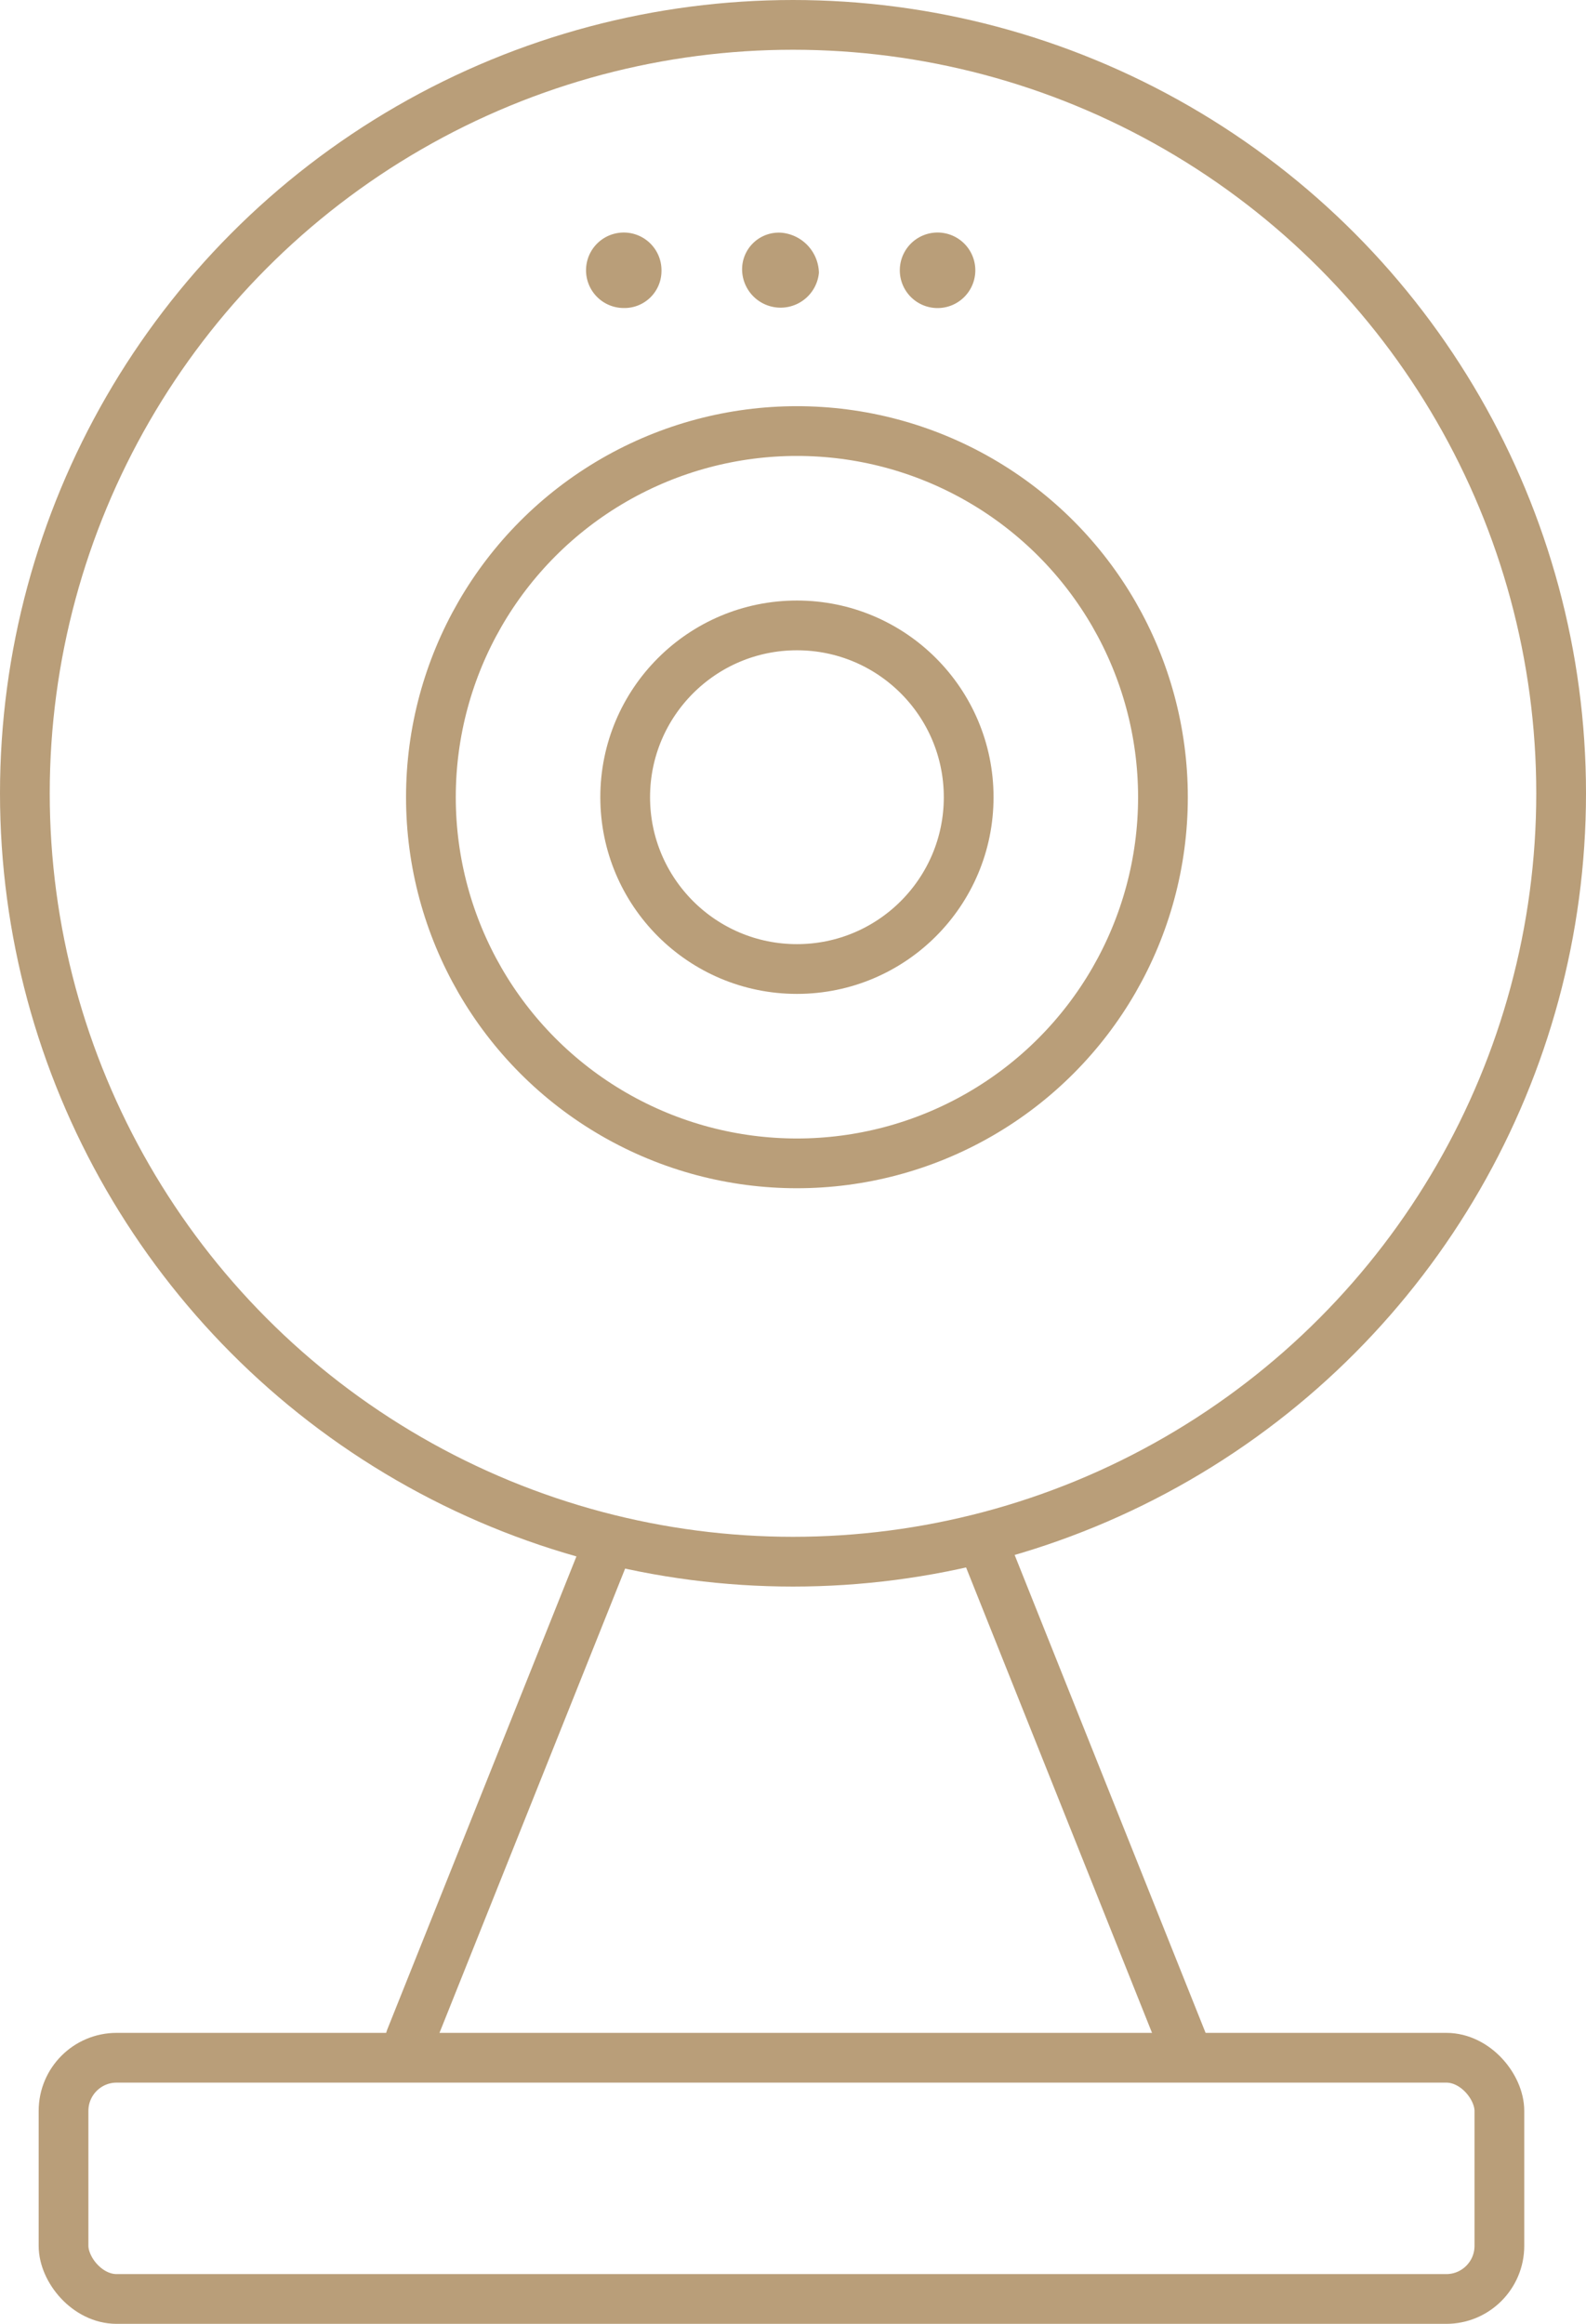
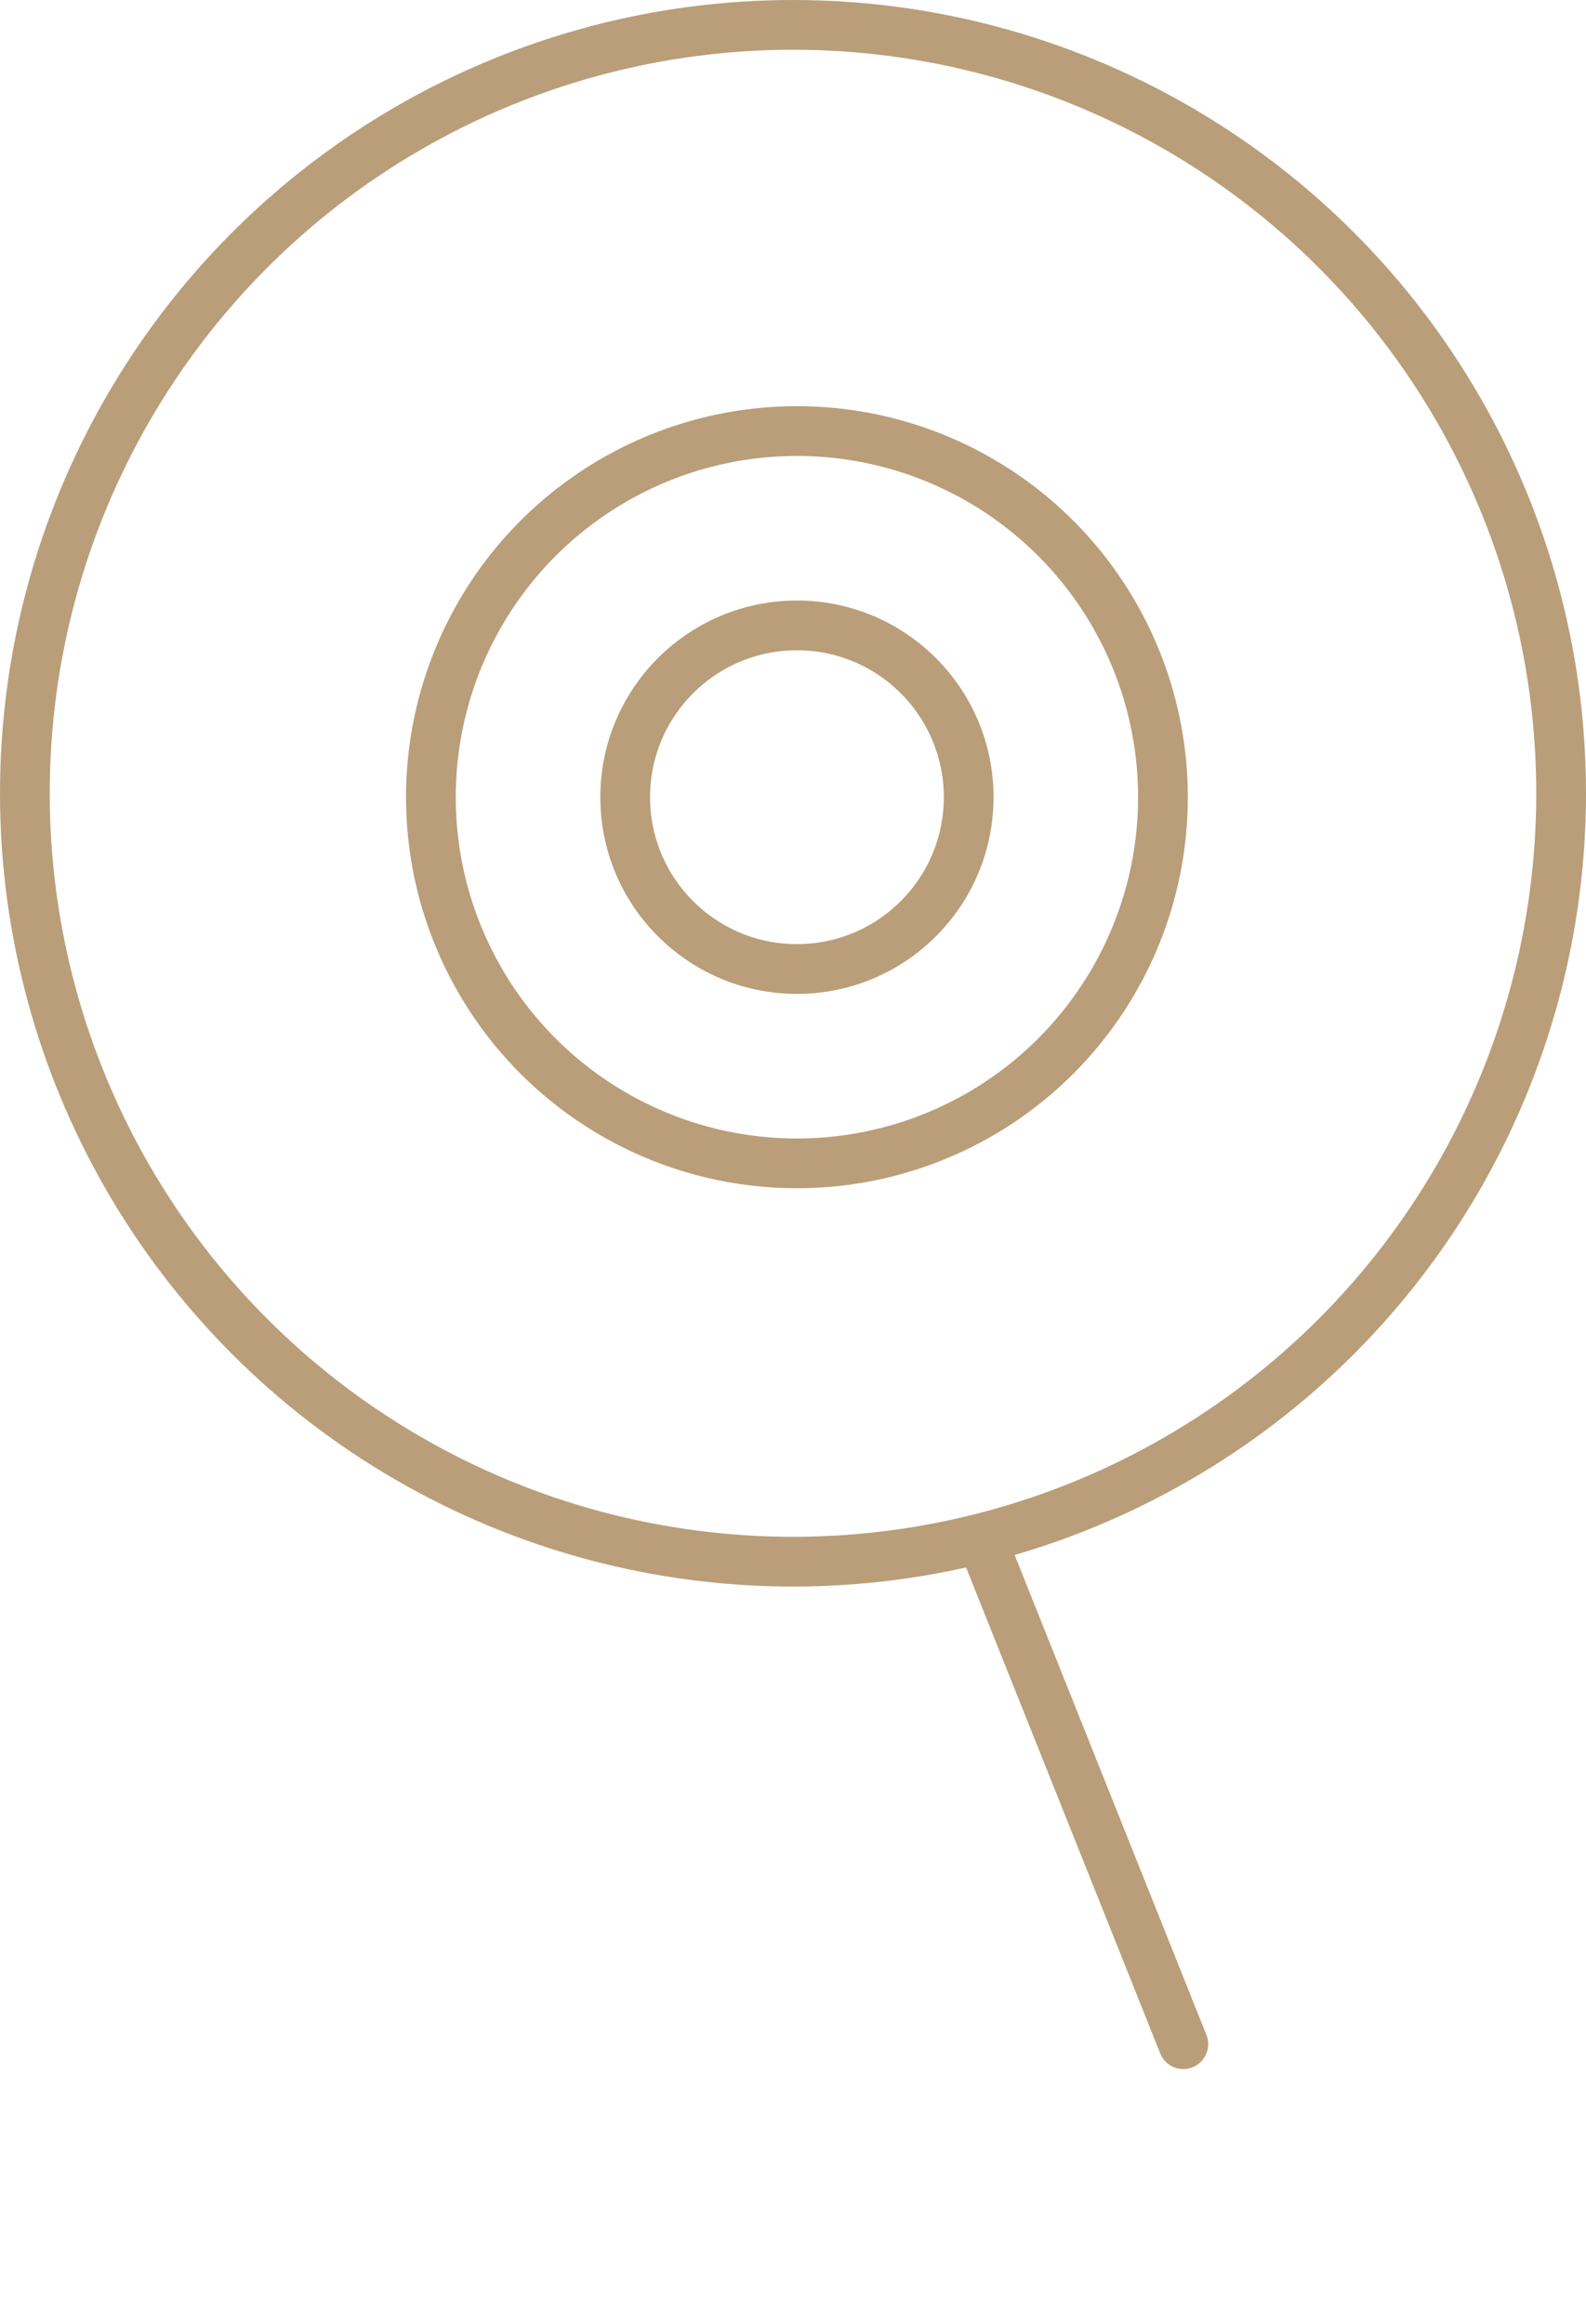
<svg xmlns="http://www.w3.org/2000/svg" width="63.774" height="93.41" viewBox="0 0 63.774 93.41">
  <g id="Raggruppa_1061" data-name="Raggruppa 1061" transform="translate(-729.5 -859.5)">
    <g id="Raggruppa_1058" data-name="Raggruppa 1058" transform="translate(746.827 876.827)">
      <circle id="Ellisse_104" data-name="Ellisse 104" cx="6.906" cy="6.906" r="6.906" transform="translate(7.812 7.812)" fill="none" stroke="#b99e79" stroke-width="2" />
      <circle id="Ellisse_105" data-name="Ellisse 105" cx="14.718" cy="14.718" r="14.718" fill="none" stroke="#b99e79" stroke-width="2" />
    </g>
    <circle id="Ellisse_106" data-name="Ellisse 106" cx="30.887" cy="30.887" r="30.887" transform="translate(730.5 860.5)" fill="none" stroke="#b99e79" stroke-width="2" />
    <g id="Raggruppa_1059" data-name="Raggruppa 1059" transform="translate(753.046 868.847)">
-       <path id="Tracciato_1854" data-name="Tracciato 1854" d="M4272.44,64.481a1.517,1.517,0,1,1,1.536-1.465A1.489,1.489,0,0,1,4272.44,64.481Z" transform="translate(-4270.924 -61.447)" fill="#b99e79" />
-       <path id="Tracciato_1855" data-name="Tracciato 1855" d="M4278.016,64.483a1.518,1.518,0,1,1,0-3.036,1.518,1.518,0,1,1,0,3.036Z" transform="translate(-4263.862 -61.447)" fill="#b99e79" />
-       <path id="Tracciato_1856" data-name="Tracciato 1856" d="M4275.292,61.451a1.655,1.655,0,0,1,1.493,1.61,1.548,1.548,0,0,1-3.089-.143A1.475,1.475,0,0,1,4275.292,61.451Z" transform="translate(-4267.402 -61.442)" fill="#b99e79" />
-     </g>
-     <rect id="Rettangolo_260" data-name="Rettangolo 260" width="57.736" height="9.696" rx="2.135" transform="translate(732.055 942.214)" fill="none" stroke="#b99e79" stroke-width="2" />
+       </g>
    <g id="Raggruppa_1060" data-name="Raggruppa 1060" transform="translate(745.272 920.601)">
-       <line id="Linea_190" data-name="Linea 190" x1="8" y2="20" transform="translate(0.729 0.848)" fill="none" stroke="#b99e79" stroke-linecap="round" stroke-width="2" />
      <line id="Linea_191" data-name="Linea 191" x2="8.081" y2="20.219" transform="translate(23.729 0.848)" fill="none" stroke="#b99e79" stroke-linecap="round" stroke-width="2" />
    </g>
  </g>
</svg>